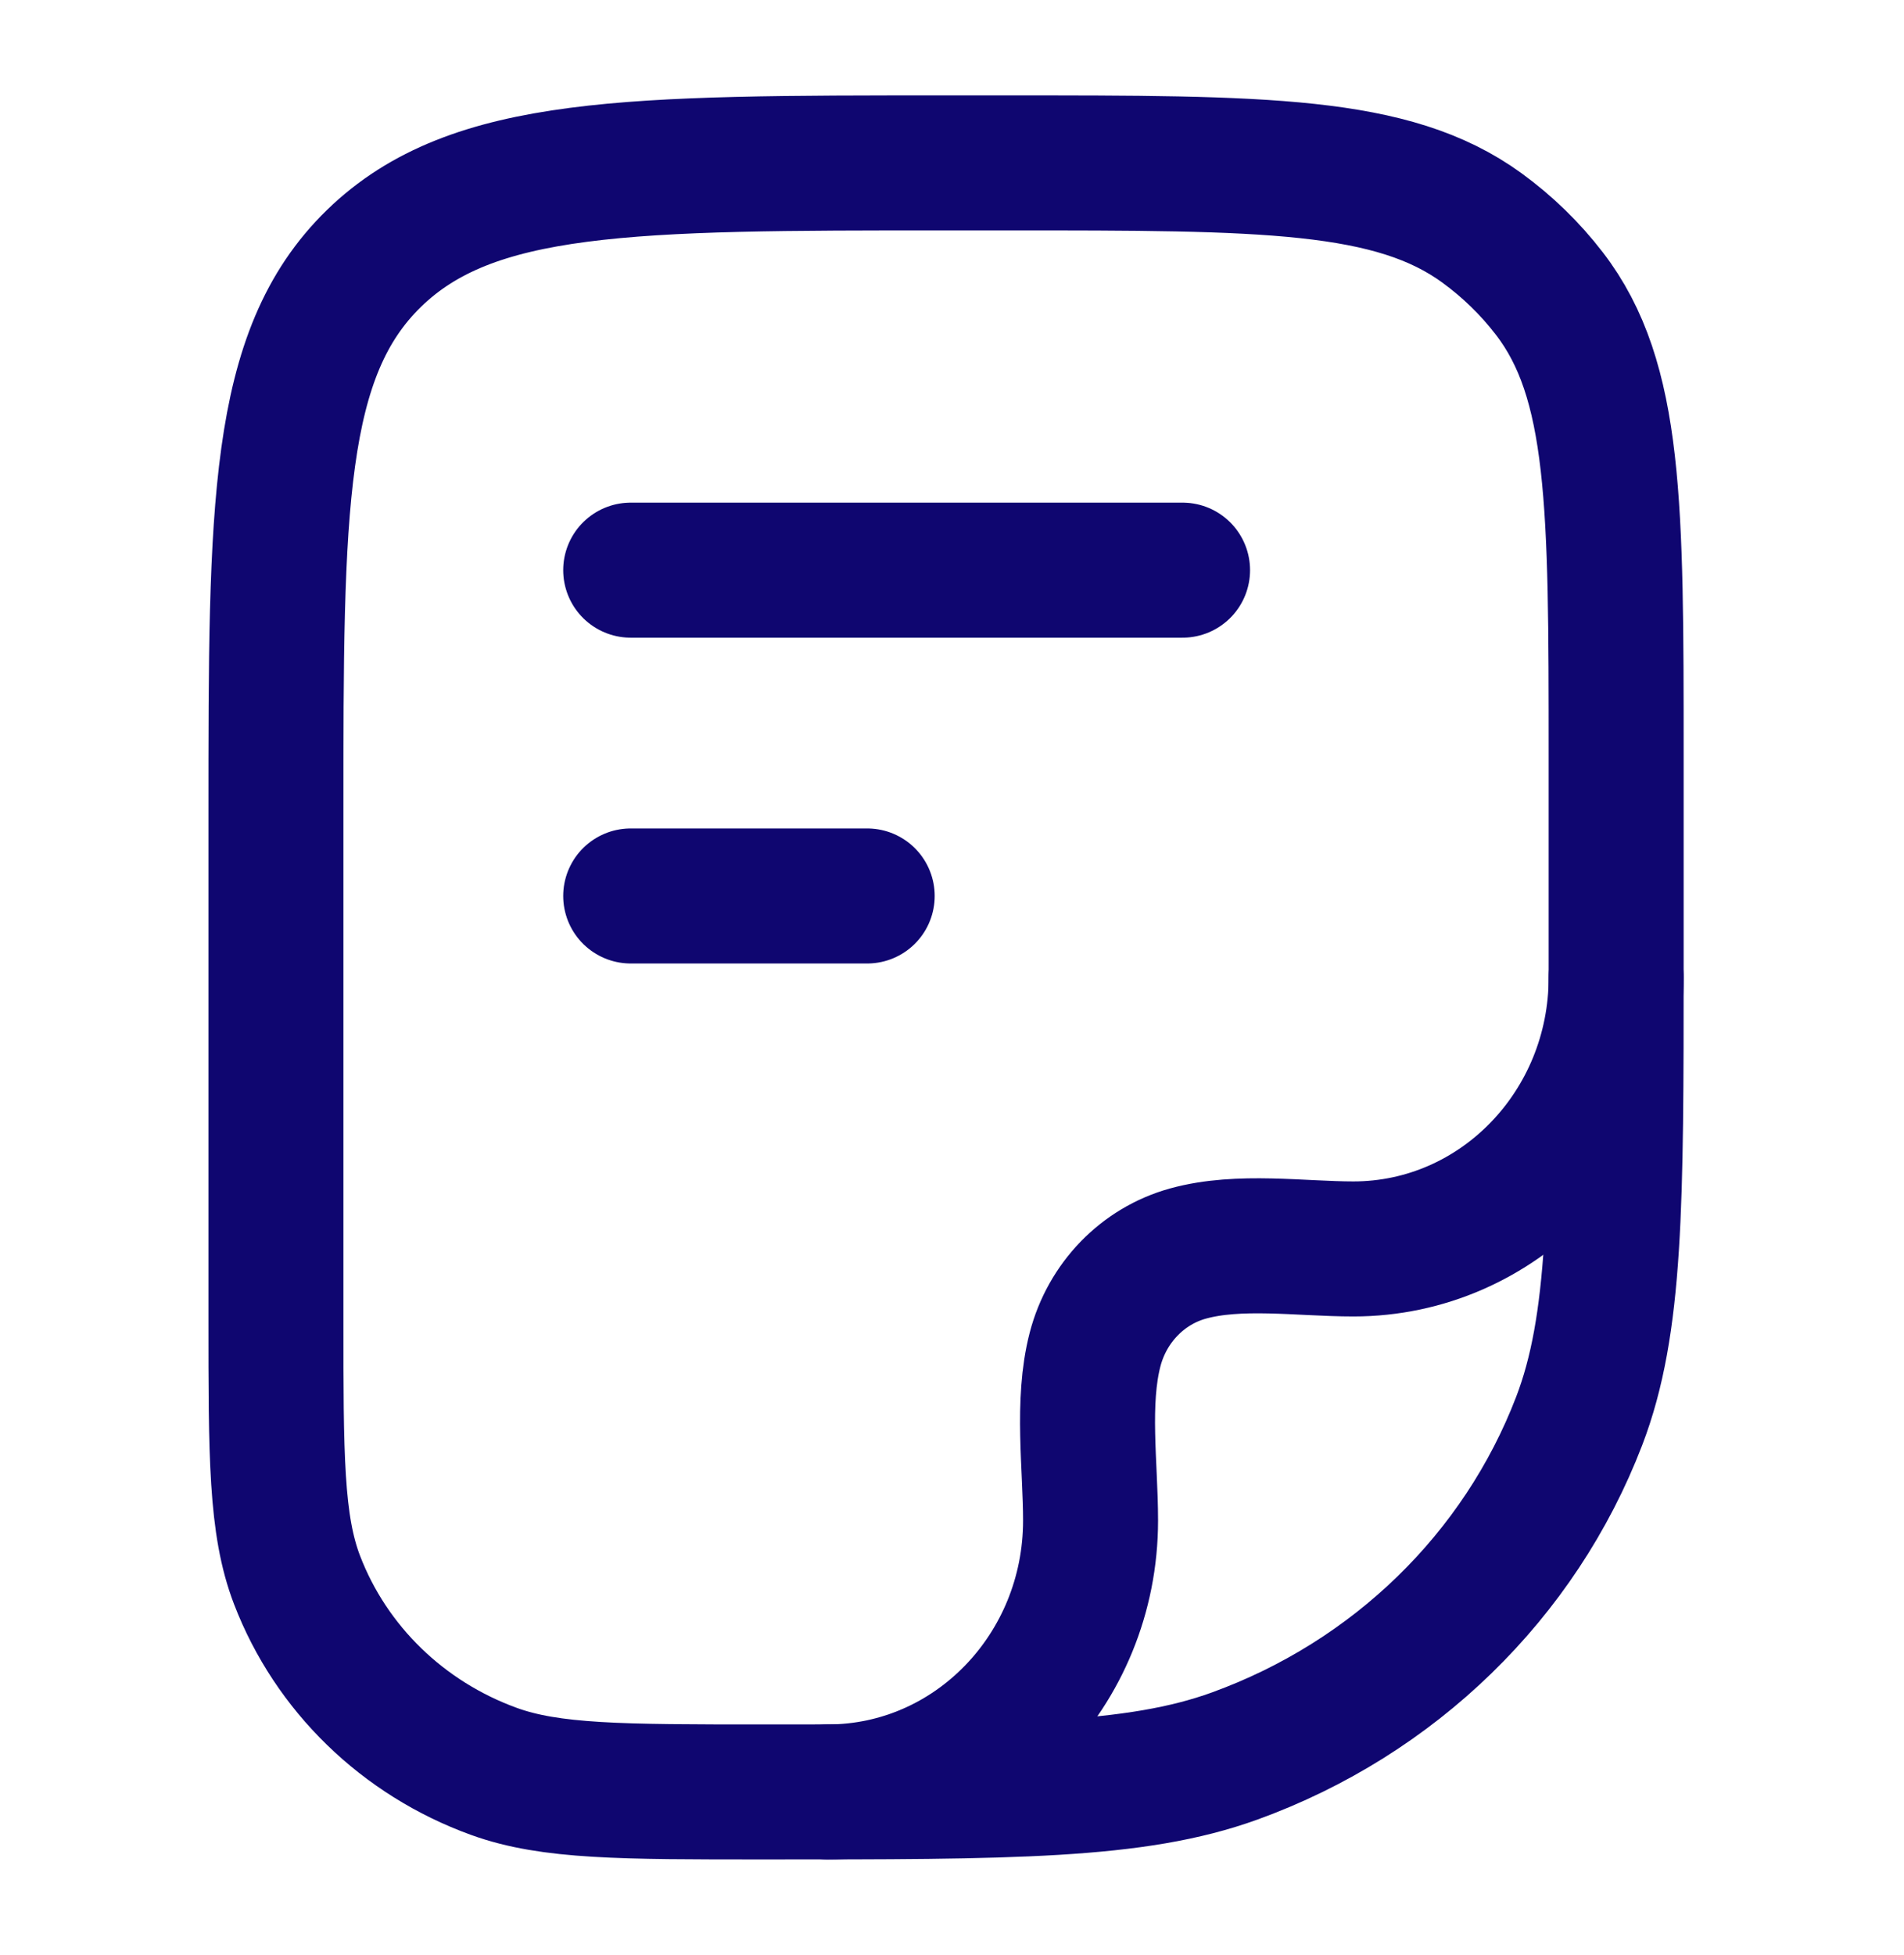
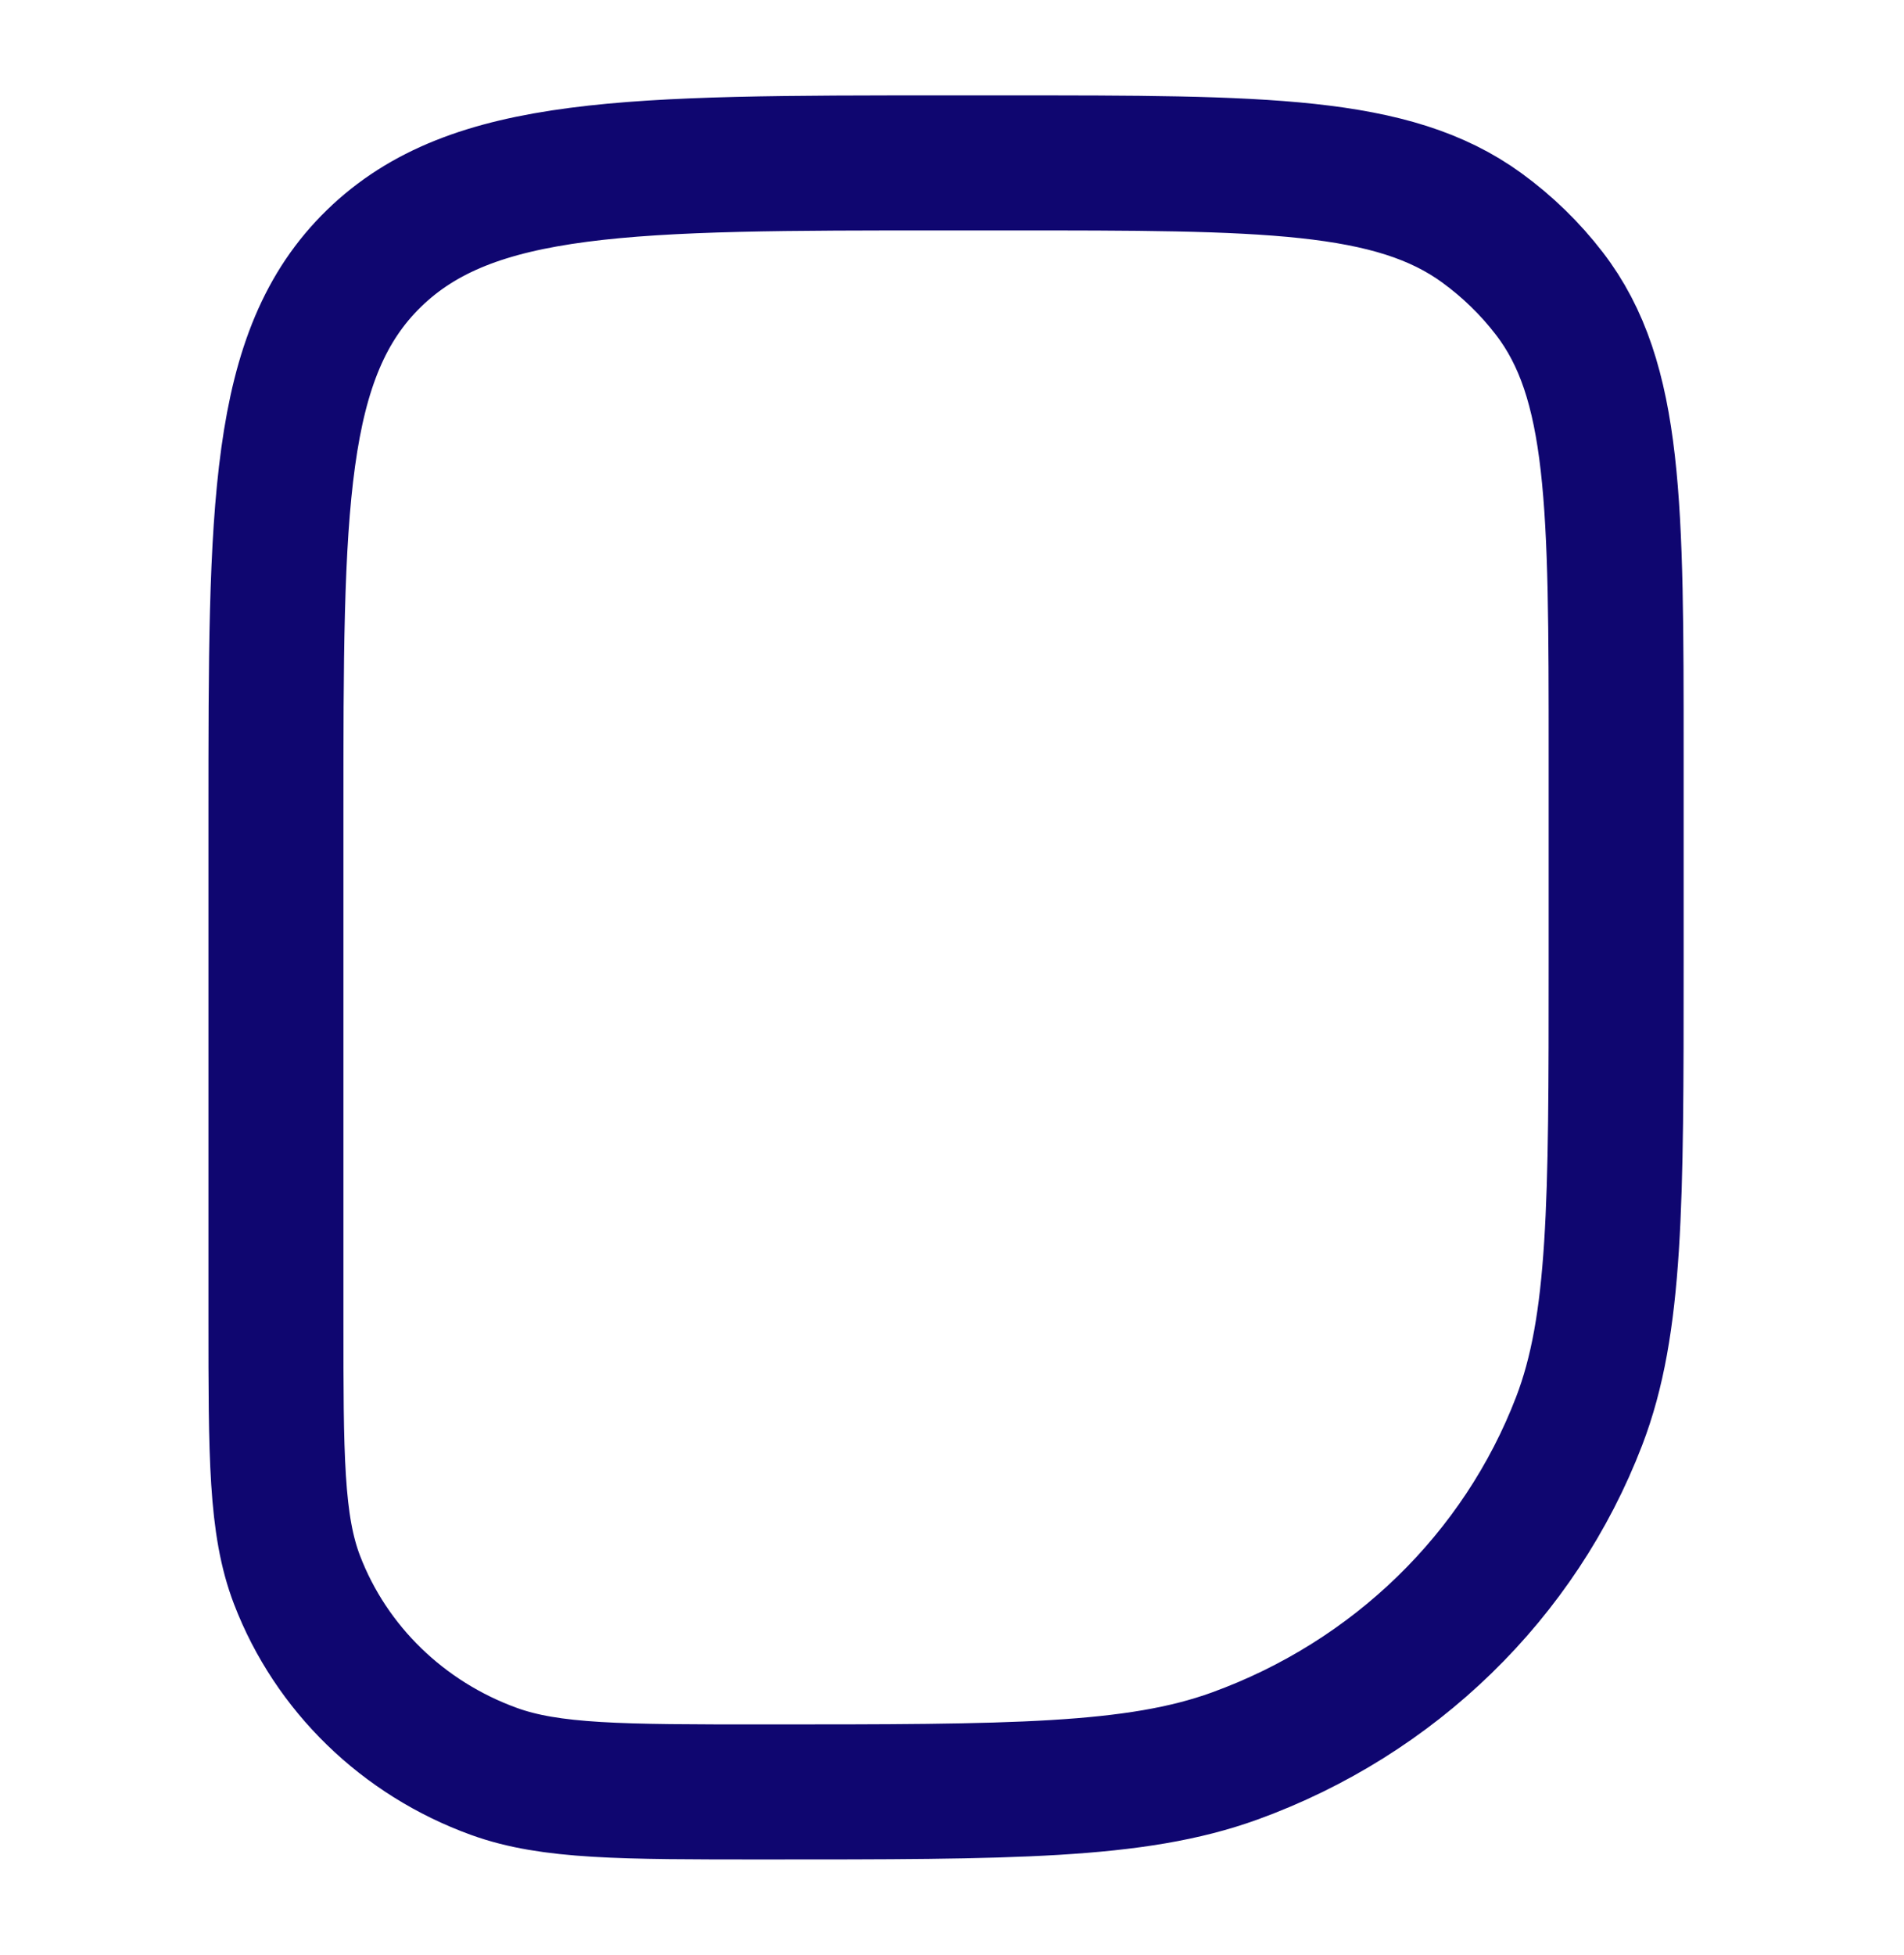
<svg xmlns="http://www.w3.org/2000/svg" width="76" height="78" viewBox="0 0 76 78" fill="none">
  <path d="M11.014 32.5C11.014 20.244 11.014 14.115 14.931 10.308C18.848 6.5 25.153 6.5 37.762 6.5H40.194C50.456 6.5 55.587 6.5 59.151 9.093C60.172 9.836 61.078 10.717 61.842 11.71C64.51 15.173 64.51 20.161 64.51 30.136V38.409C64.51 48.039 64.51 52.855 63.034 56.7C60.662 62.883 55.645 67.76 49.285 70.066C45.328 71.5 40.374 71.5 30.467 71.5C24.806 71.5 21.975 71.5 19.714 70.68C16.08 69.363 13.213 66.576 11.857 63.043C11.014 60.846 11.014 58.094 11.014 52.591V32.5Z" stroke="#0F0670" stroke-width="5.388" stroke-linejoin="round" />
-   <path d="M64.51 39C64.51 44.983 59.814 49.834 54.02 49.834C51.925 49.834 49.455 49.454 47.418 50.018C45.608 50.519 44.195 51.979 43.71 53.848C43.164 55.952 43.531 58.503 43.531 60.667C43.531 66.65 38.835 71.5 33.042 71.5" stroke="#0F0670" stroke-width="5.388" stroke-linecap="round" stroke-linejoin="round" />
-   <path d="M25.175 22.75H47.203" stroke="#0F0670" stroke-width="5.388" stroke-linecap="round" stroke-linejoin="round" />
-   <path d="M25.175 35.75H34.615" stroke="#0F0670" stroke-width="5.388" stroke-linecap="round" stroke-linejoin="round" />
</svg>